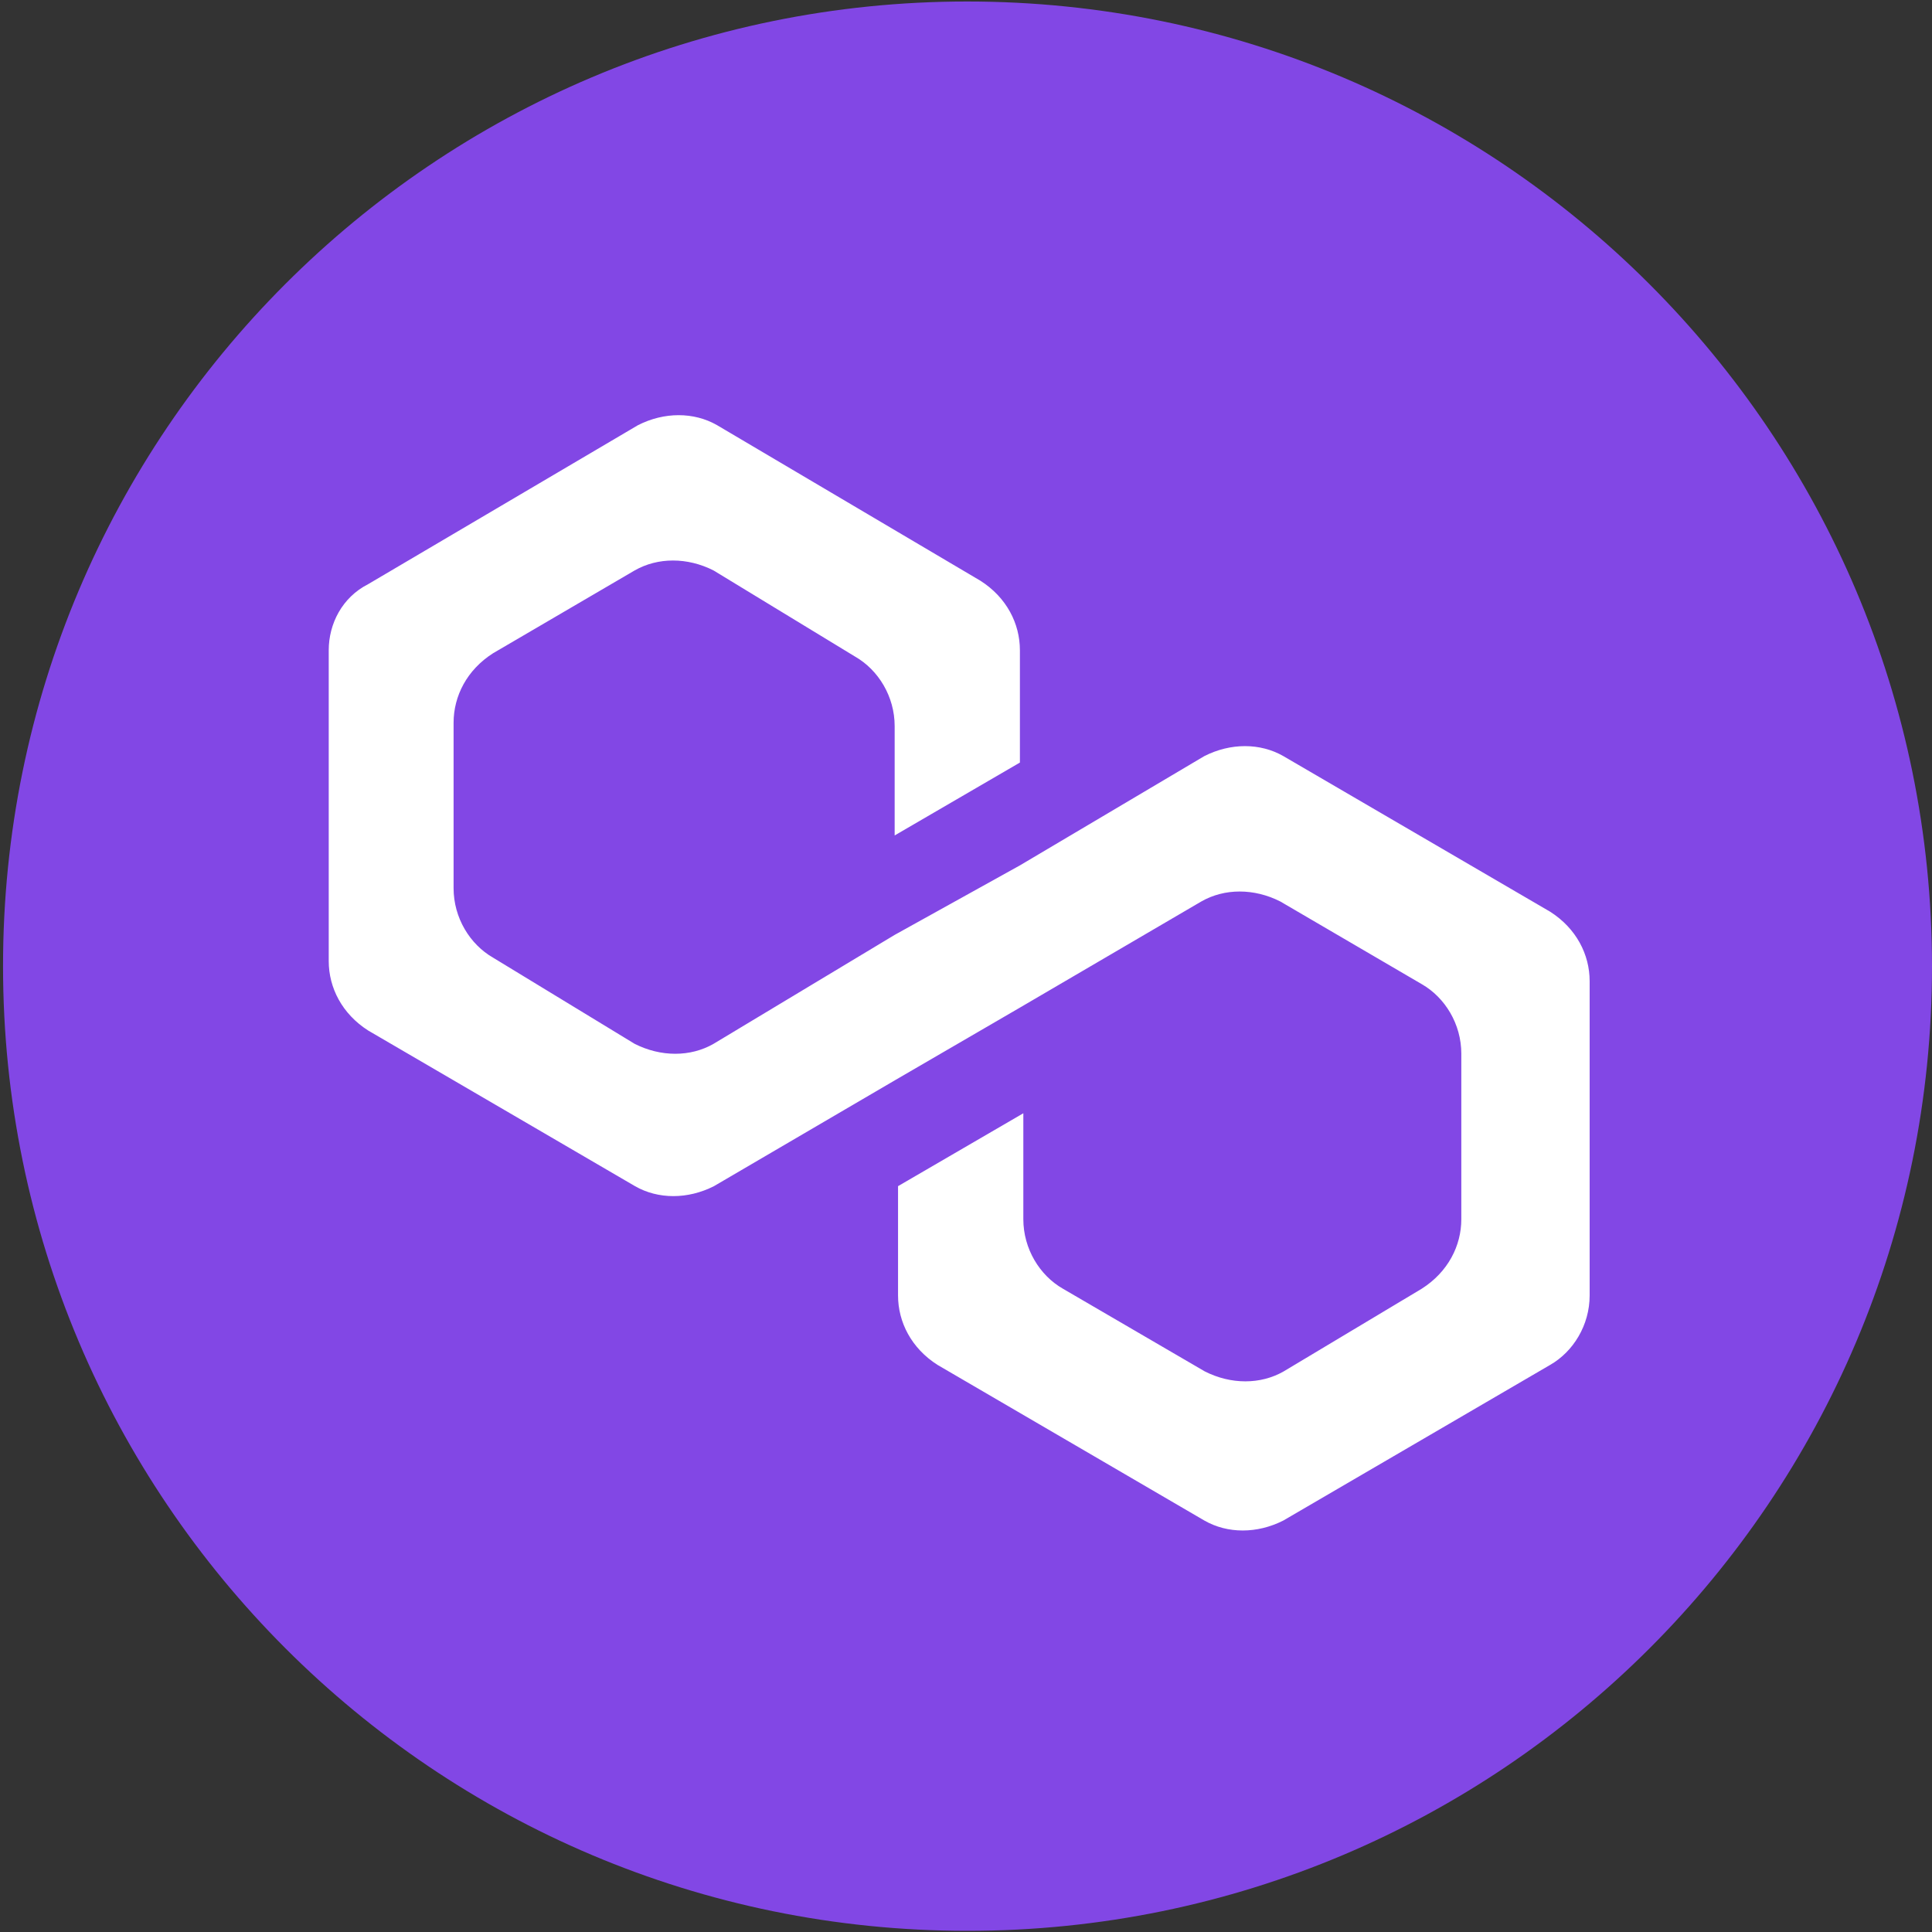
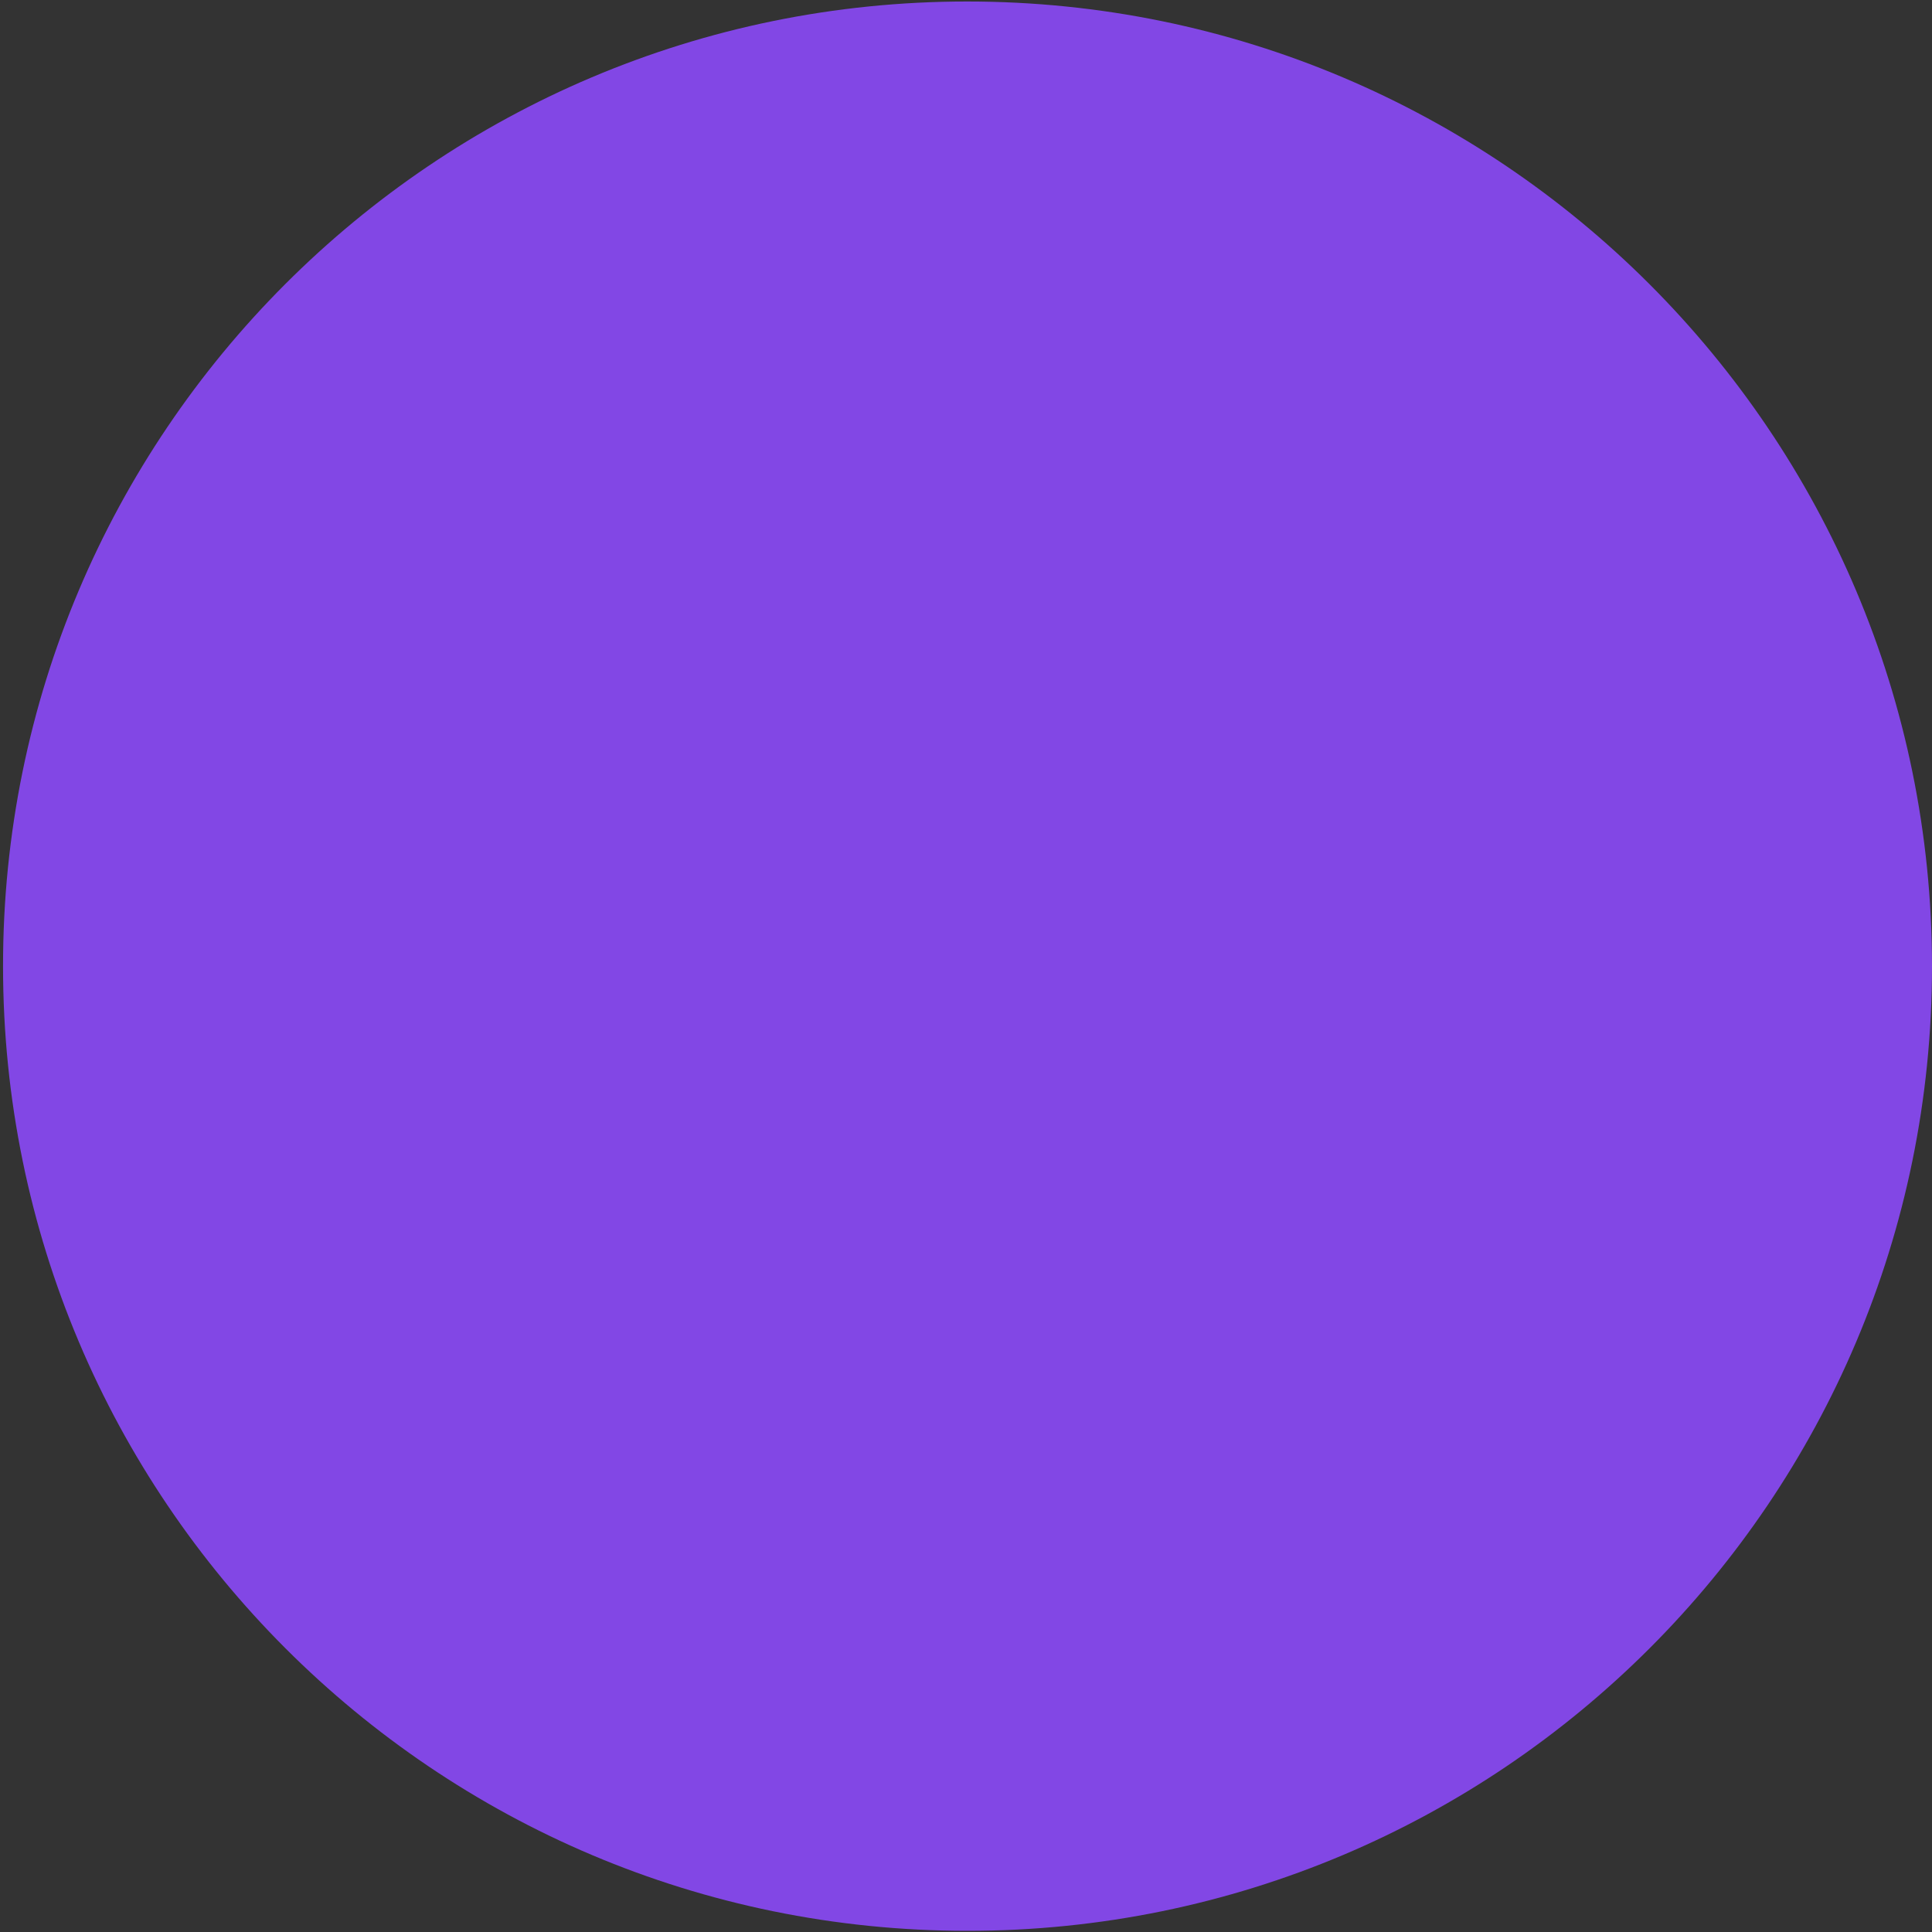
<svg xmlns="http://www.w3.org/2000/svg" width="40px" height="40px" viewBox="0 0 40 40" version="1.1">
  <rect x="0" y="0" width="40" height="40" fill="#333333" stroke="none" />
  <title>Polygon_icon</title>
  <desc>Created with Sketch.</desc>
  <defs />
  <g id="EXP-350" stroke="none" stroke-width="1" fill="none" fill-rule="evenodd">
    <g id="Group-2" transform="translate(-306, -983)" fill-rule="nonzero">
      <g id="Page2">
        <g id="Select-your-cryptocurrency" transform="translate(192, 120)">
          <g id="Select-your-cryptocoin_underscroll_part" transform="translate(69, 487)">
            <g id="Polygon" transform="translate(0, 356)">
              <g id="Group-9" transform="translate(44, 20)">
                <g id="Polygon_icon" transform="translate(1, 0)">
-                   <path d="M20.024,0.031 L20.024,0.031 C31.057,0.031 40,8.974 40,20.008 L40,20.008 C40,31.041 31.057,39.976 20.031,39.976 L20.031,39.976 C8.998,39.976 0.063,31.033 0.063,20.008 L0.063,20.008 C0.055,8.974 8.998,0.031 20.024,0.031 Z" id="Shape" fill="#8247E5" />
-                   <path d="M26.57,15.654 C26.09,15.379 25.477,15.379 24.935,15.654 L21.116,17.917 L18.523,19.356 L14.774,21.611 C14.295,21.886 13.682,21.886 13.139,21.611 L10.208,19.827 C9.729,19.552 9.391,19.002 9.391,18.389 L9.391,14.963 C9.391,14.413 9.666,13.87 10.208,13.525 L13.139,11.811 C13.619,11.536 14.232,11.536 14.774,11.811 L17.705,13.595 C18.185,13.87 18.523,14.42 18.523,15.033 L18.523,17.297 L21.116,15.788 L21.116,13.462 C21.116,12.912 20.841,12.369 20.299,12.024 L14.845,8.802 C14.365,8.527 13.752,8.527 13.21,8.802 L7.623,12.094 C7.081,12.369 6.806,12.919 6.806,13.462 L6.806,19.898 C6.806,20.448 7.081,20.99 7.623,21.336 L13.147,24.558 C13.627,24.833 14.24,24.833 14.782,24.558 L18.53,22.365 L21.124,20.857 L24.872,18.664 C25.352,18.389 25.965,18.389 26.507,18.664 L29.438,20.377 C29.917,20.652 30.255,21.202 30.255,21.815 L30.255,25.242 C30.255,25.792 29.98,26.334 29.438,26.68 L26.578,28.393 C26.098,28.668 25.485,28.668 24.943,28.393 L22.004,26.68 C21.525,26.405 21.187,25.855 21.187,25.242 L21.187,23.049 L18.593,24.558 L18.593,26.821 C18.593,27.371 18.868,27.914 19.411,28.259 L24.935,31.481 C25.415,31.756 26.028,31.756 26.57,31.481 L32.094,28.259 C32.574,27.984 32.912,27.434 32.912,26.821 L32.912,20.314 C32.912,19.764 32.637,19.222 32.094,18.876 L26.57,15.654 Z" id="Shape" fill="#FFFFFF" />
+                   <path d="M20.024,0.031 L20.024,0.031 C31.057,0.031 40,8.974 40,20.008 L40,20.008 C40,31.041 31.057,39.976 20.031,39.976 C8.998,39.976 0.063,31.033 0.063,20.008 L0.063,20.008 C0.055,8.974 8.998,0.031 20.024,0.031 Z" id="Shape" fill="#8247E5" />
                </g>
              </g>
            </g>
          </g>
        </g>
      </g>
    </g>
  </g>
</svg>